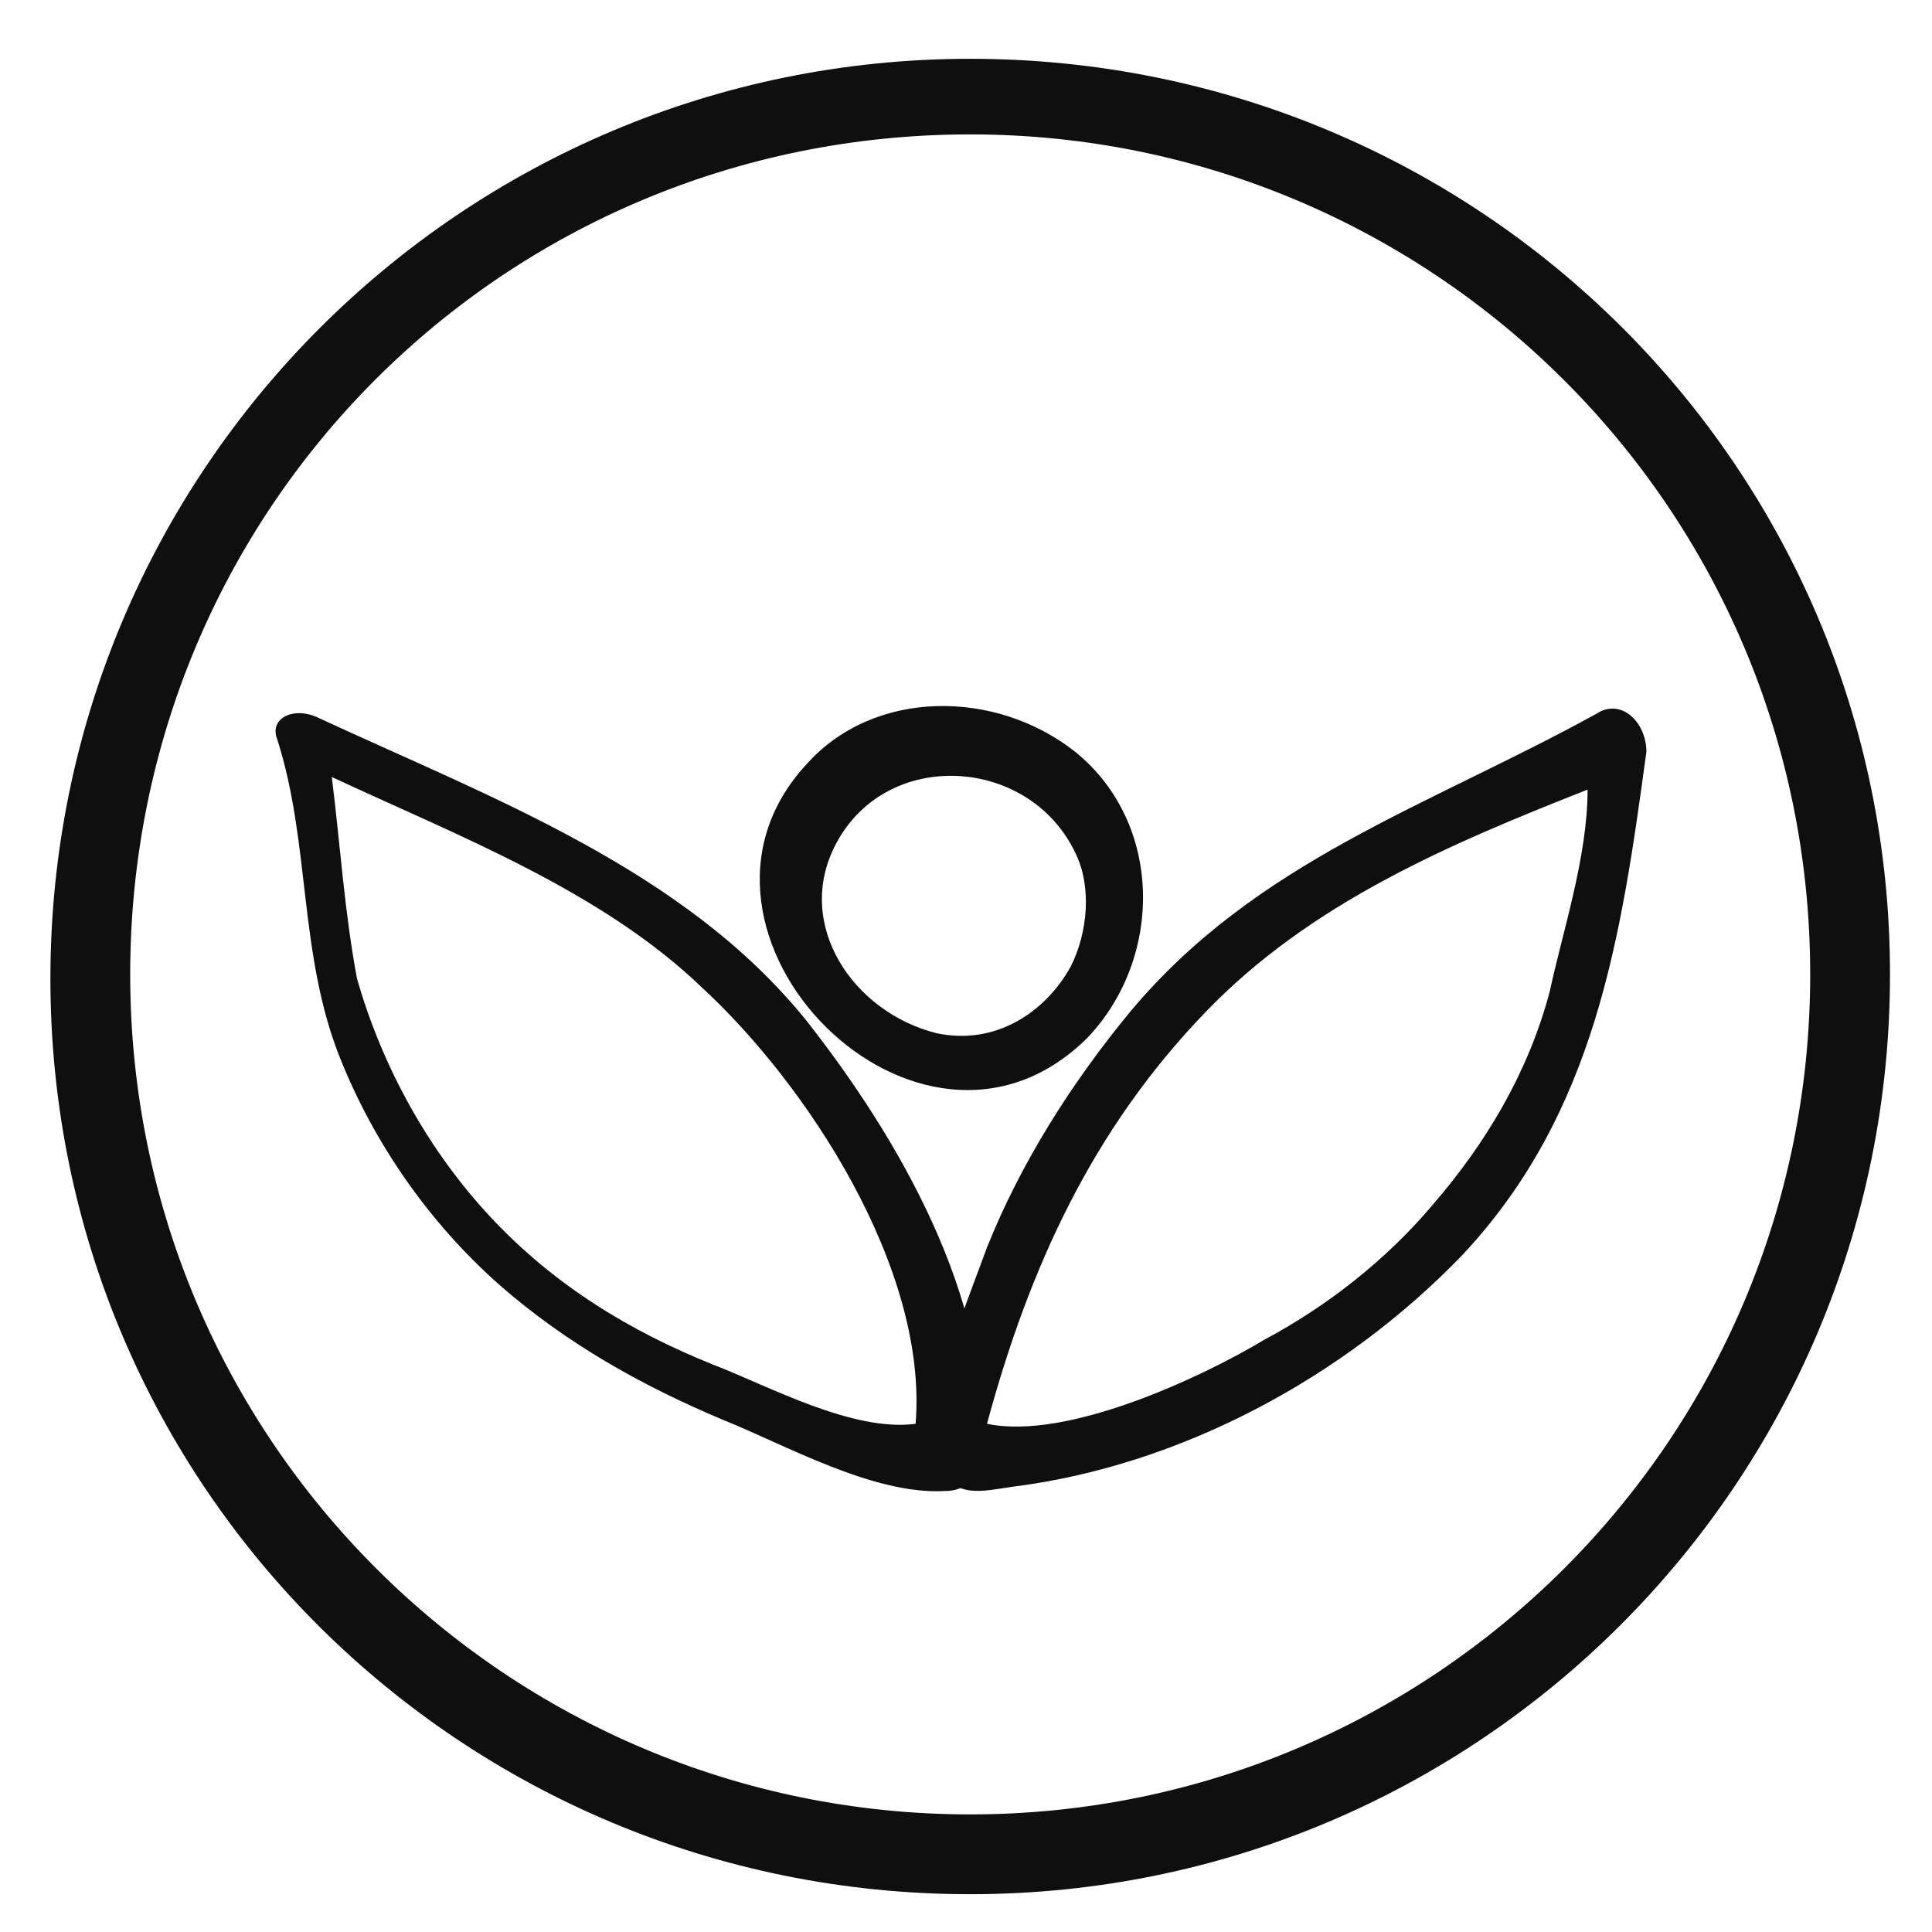
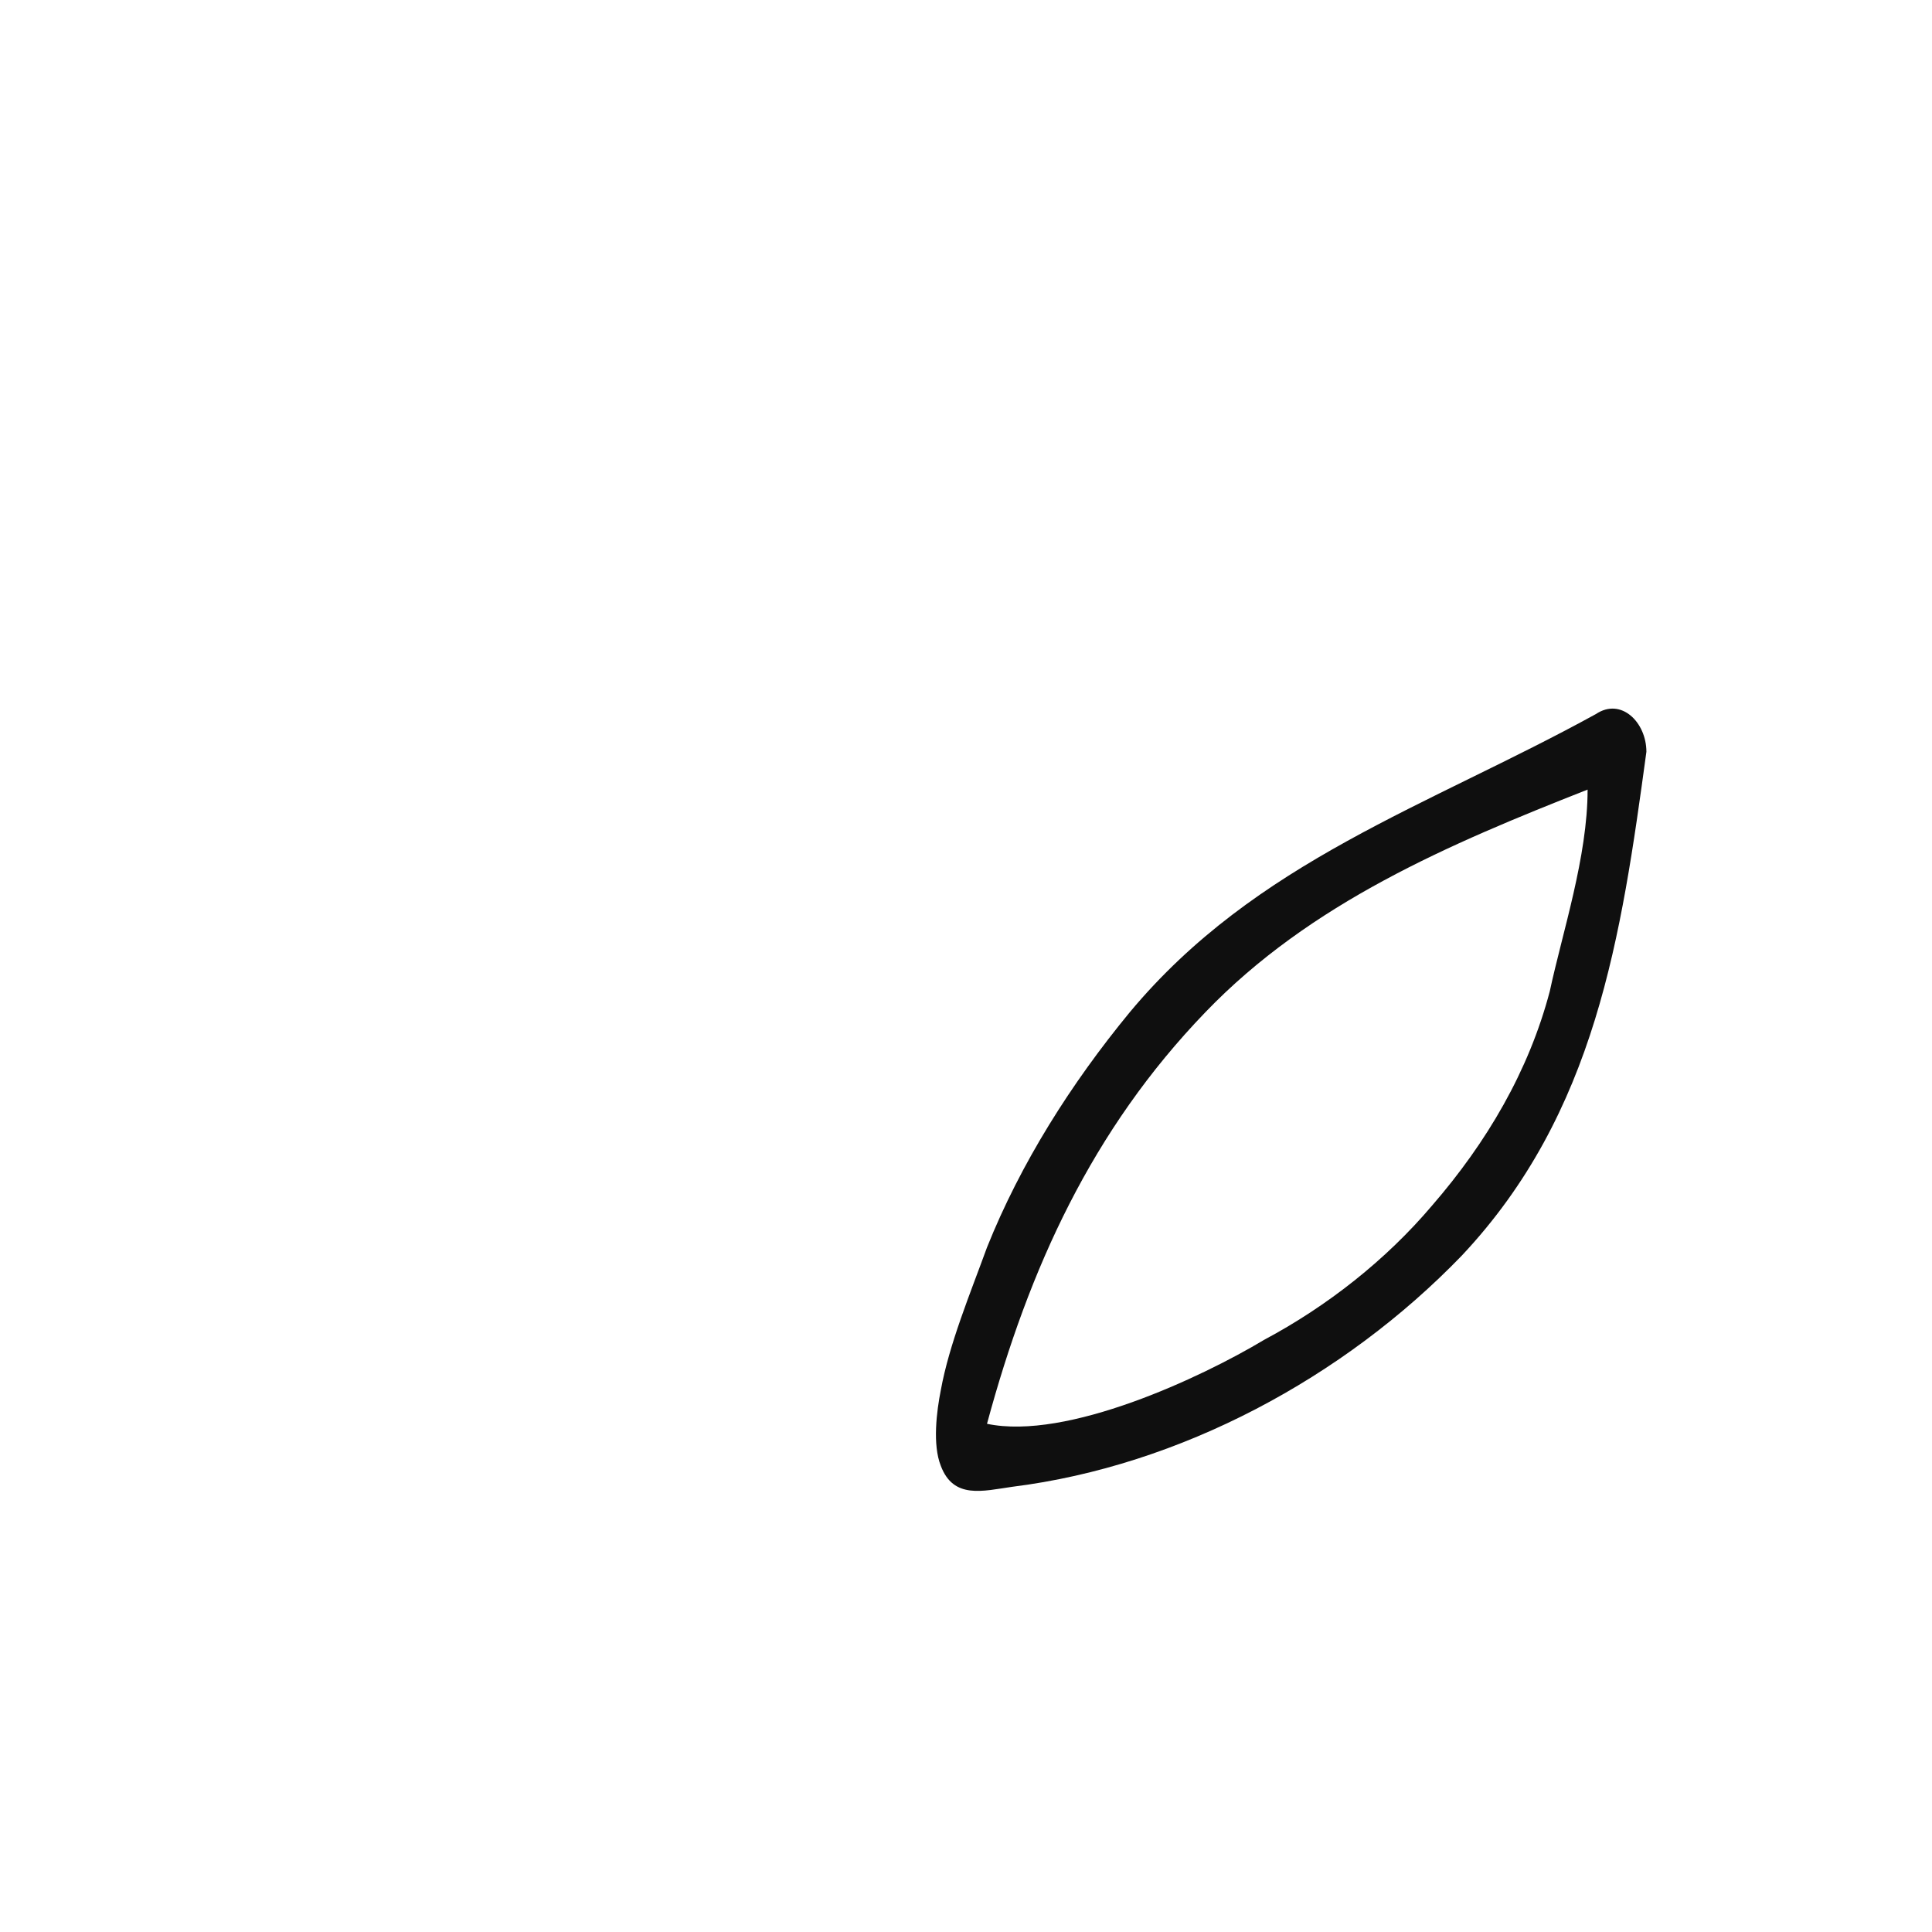
<svg xmlns="http://www.w3.org/2000/svg" xml:space="preserve" style="enable-background:new 0 0 46 46;" viewBox="0 0 46 46" y="0px" x="0px" id="Layer_1" version="1.1">
  <style type="text/css">
	.st0{fill:#0F0F0F;}
</style>
  <path d="M38,17c-4,2.2-8.1,3.5-11.1,7.1c-1.4,1.7-2.6,3.6-3.4,5.6c-0.4,1.1-0.9,2.3-1.1,3.4c-0.1,0.5-0.2,1.3,0,1.8  c0.3,0.8,1,0.6,1.7,0.5c4-0.5,7.9-2.6,10.7-5.5c3.2-3.4,3.8-7.6,4.4-12C39.2,17.2,38.6,16.6,38,17z M36.9,23.6  c-0.5,1.9-1.5,3.6-2.8,5.1c-1.1,1.3-2.5,2.4-4,3.2c-1.5,0.9-4.7,2.4-6.6,2c1-3.7,2.5-7,5.2-9.8c2.5-2.6,5.8-4,9.1-5.3  C37.8,20.4,37.2,22.2,36.9,23.6z" class="st0" />
-   <path d="M25.6,17.9c-1.9-1.5-4.8-1.5-6.4,0.3c-3.7,4,2.7,10.5,6.7,6.5C27.7,22.8,27.7,19.6,25.6,17.9z M25.5,23  c-0.6,1.1-1.8,1.9-3.2,1.6c-2-0.5-3.4-2.6-2.4-4.5c1.2-2.3,4.6-2.1,5.7,0.2C26,21.1,25.9,22.2,25.5,23z" class="st0" />
-   <path d="M6.6,17.6c0.8,2.5,0.5,5.1,1.5,7.6c0.8,2,2.1,3.9,3.8,5.4c1.6,1.4,3.4,2.4,5.3,3.2c1.5,0.6,3.6,1.8,5.3,1.7  c0.5,0,0.7-0.3,0.8-0.6c0-0.1,0.1-0.2,0.1-0.3c0.2-3.7-2-7.5-4.2-10.3c-2.9-3.6-7.5-5.3-11.6-7.2C7,16.8,6.4,17.1,6.6,17.6z   M7.9,18.5c3,1.4,6.4,2.7,8.8,5c2.5,2.3,5.4,6.7,5.1,10.4c-1.5,0.2-3.5-0.9-4.8-1.4c-2-0.8-3.8-1.9-5.3-3.5  c-1.5-1.6-2.6-3.6-3.2-5.7C8.2,21.7,8.1,20.1,7.9,18.5z" class="st0" />
-   <path d="M23.1,1.4C11,1.4,1.2,11.2,1.2,23.3S11,45.1,23.1,45.1c12.1,0,21.9-9.8,21.9-21.9S35.2,1.4,23.1,1.4z   M23.1,43.2c-11,0-20-8.9-20-20s8.9-20,20-20c11,0,20,8.9,20,20S34.1,43.2,23.1,43.2z" class="st0" />
</svg>